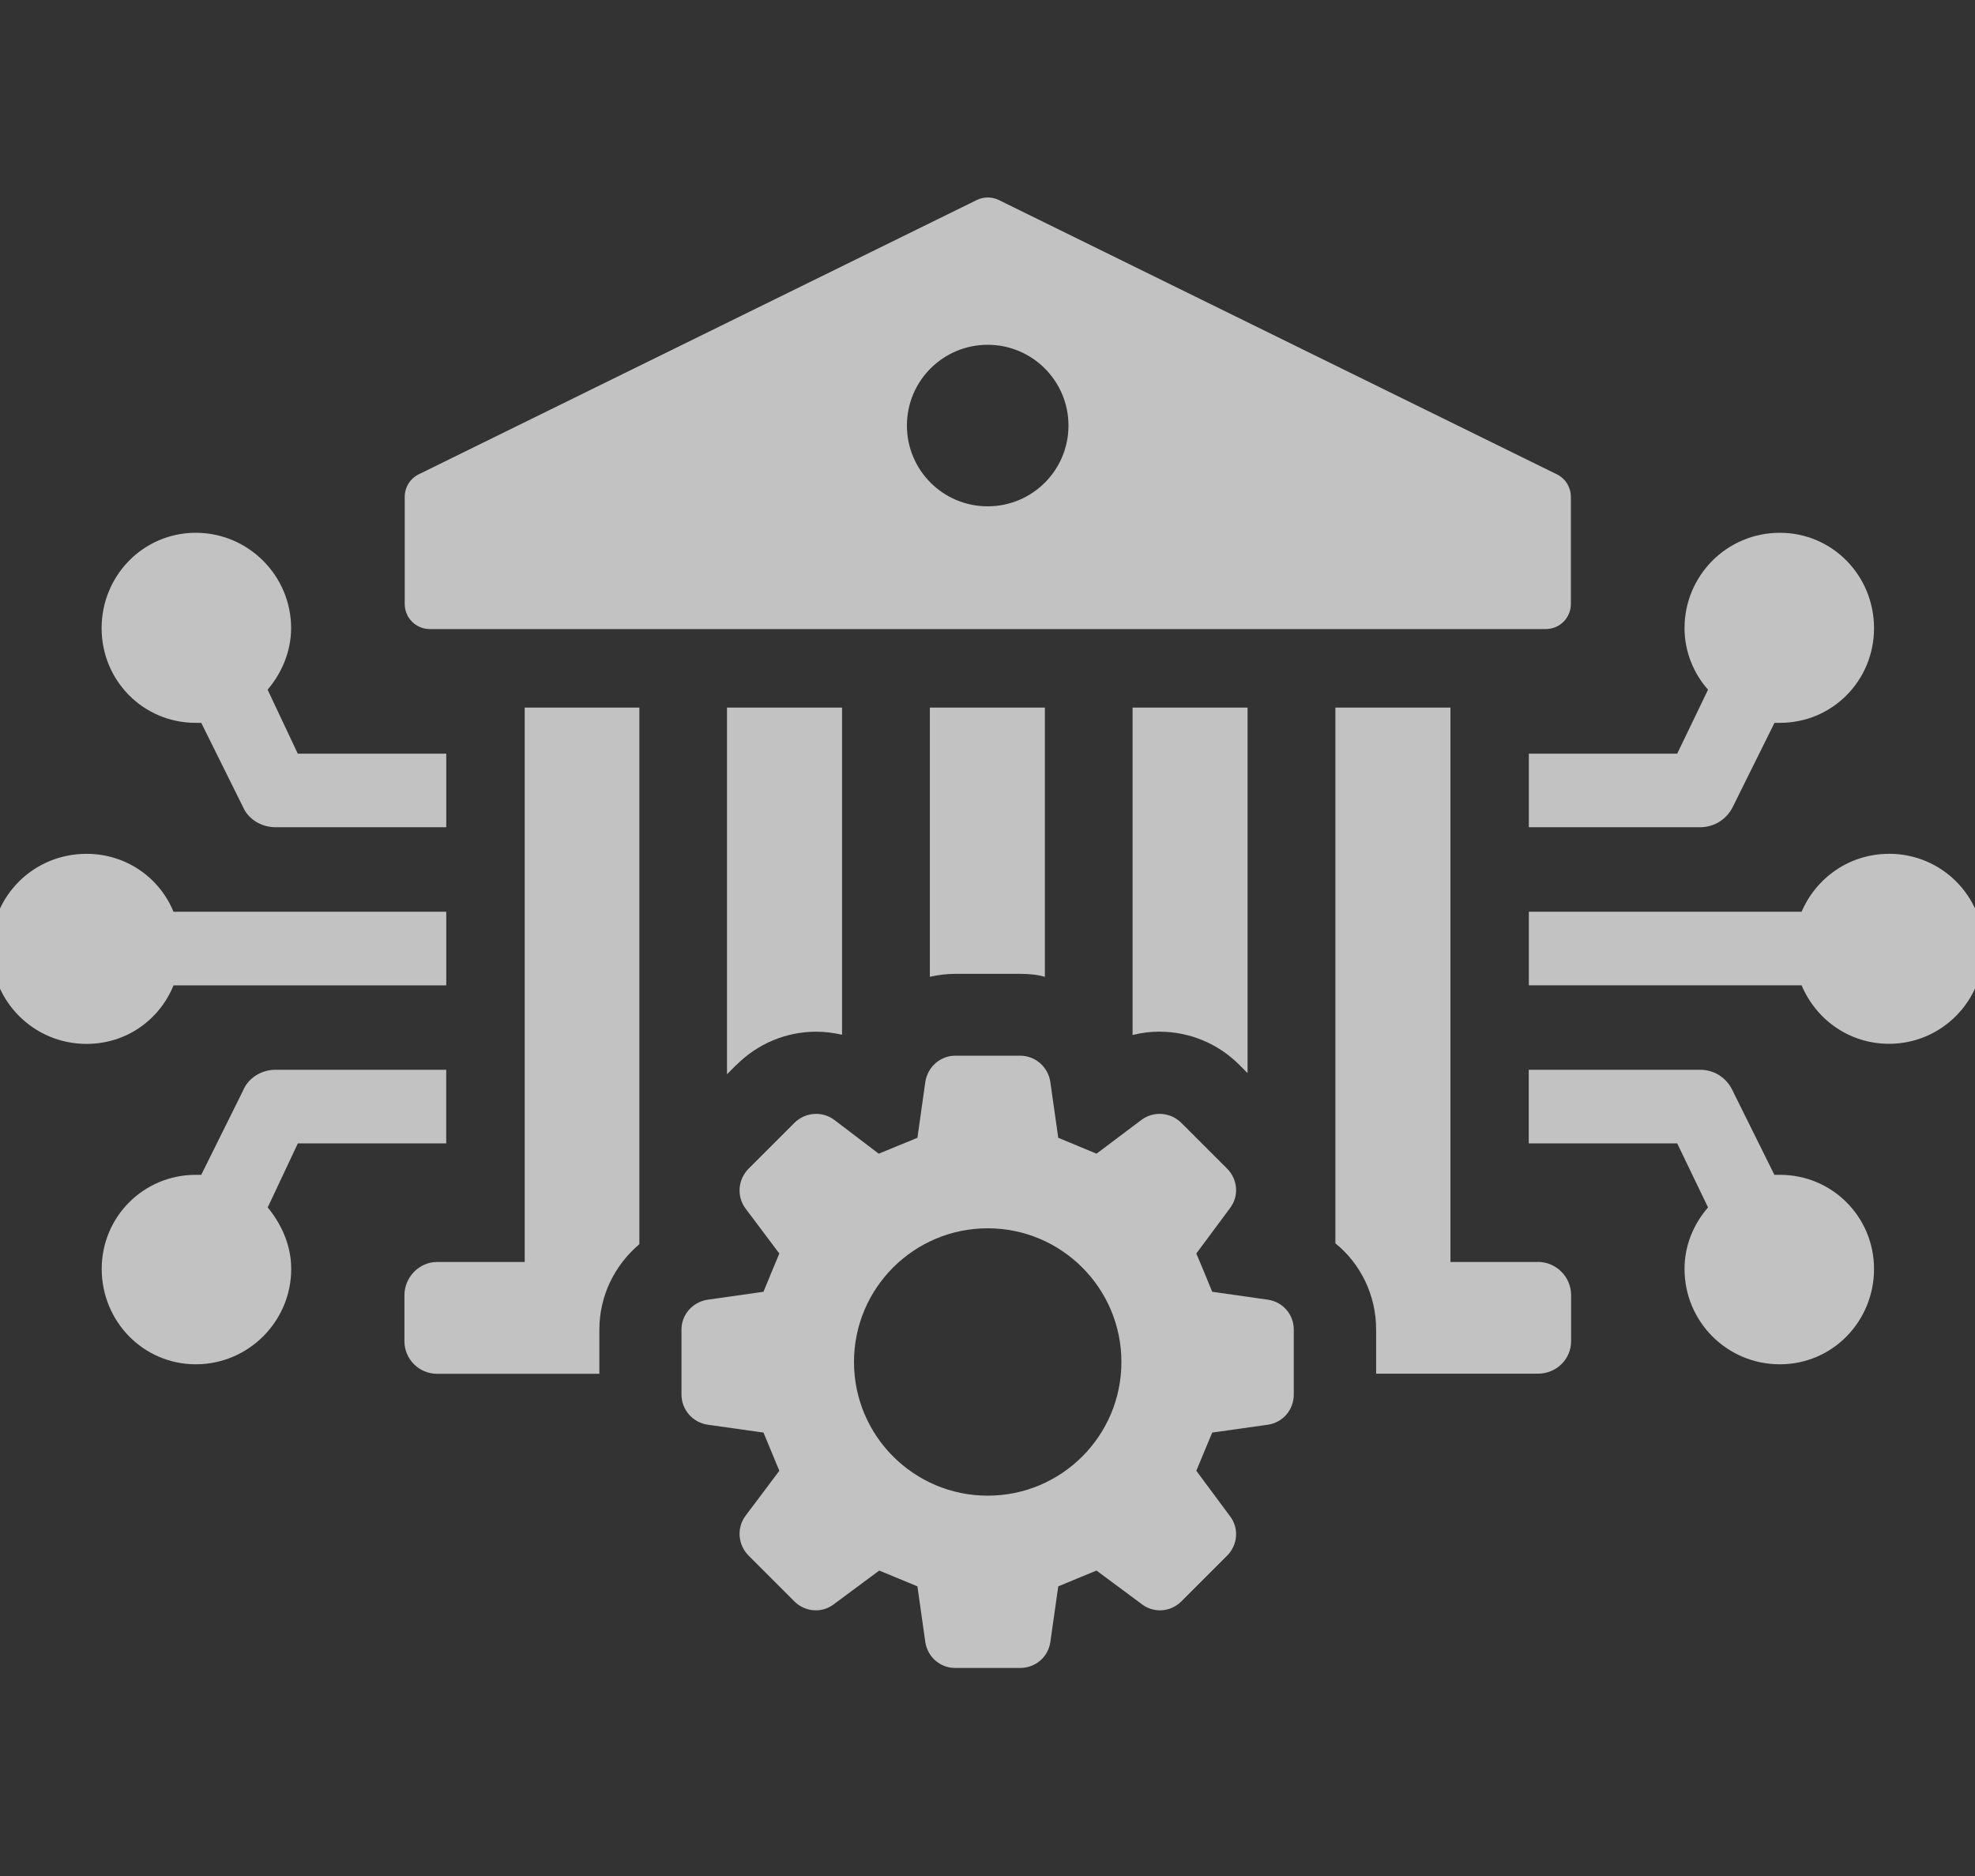
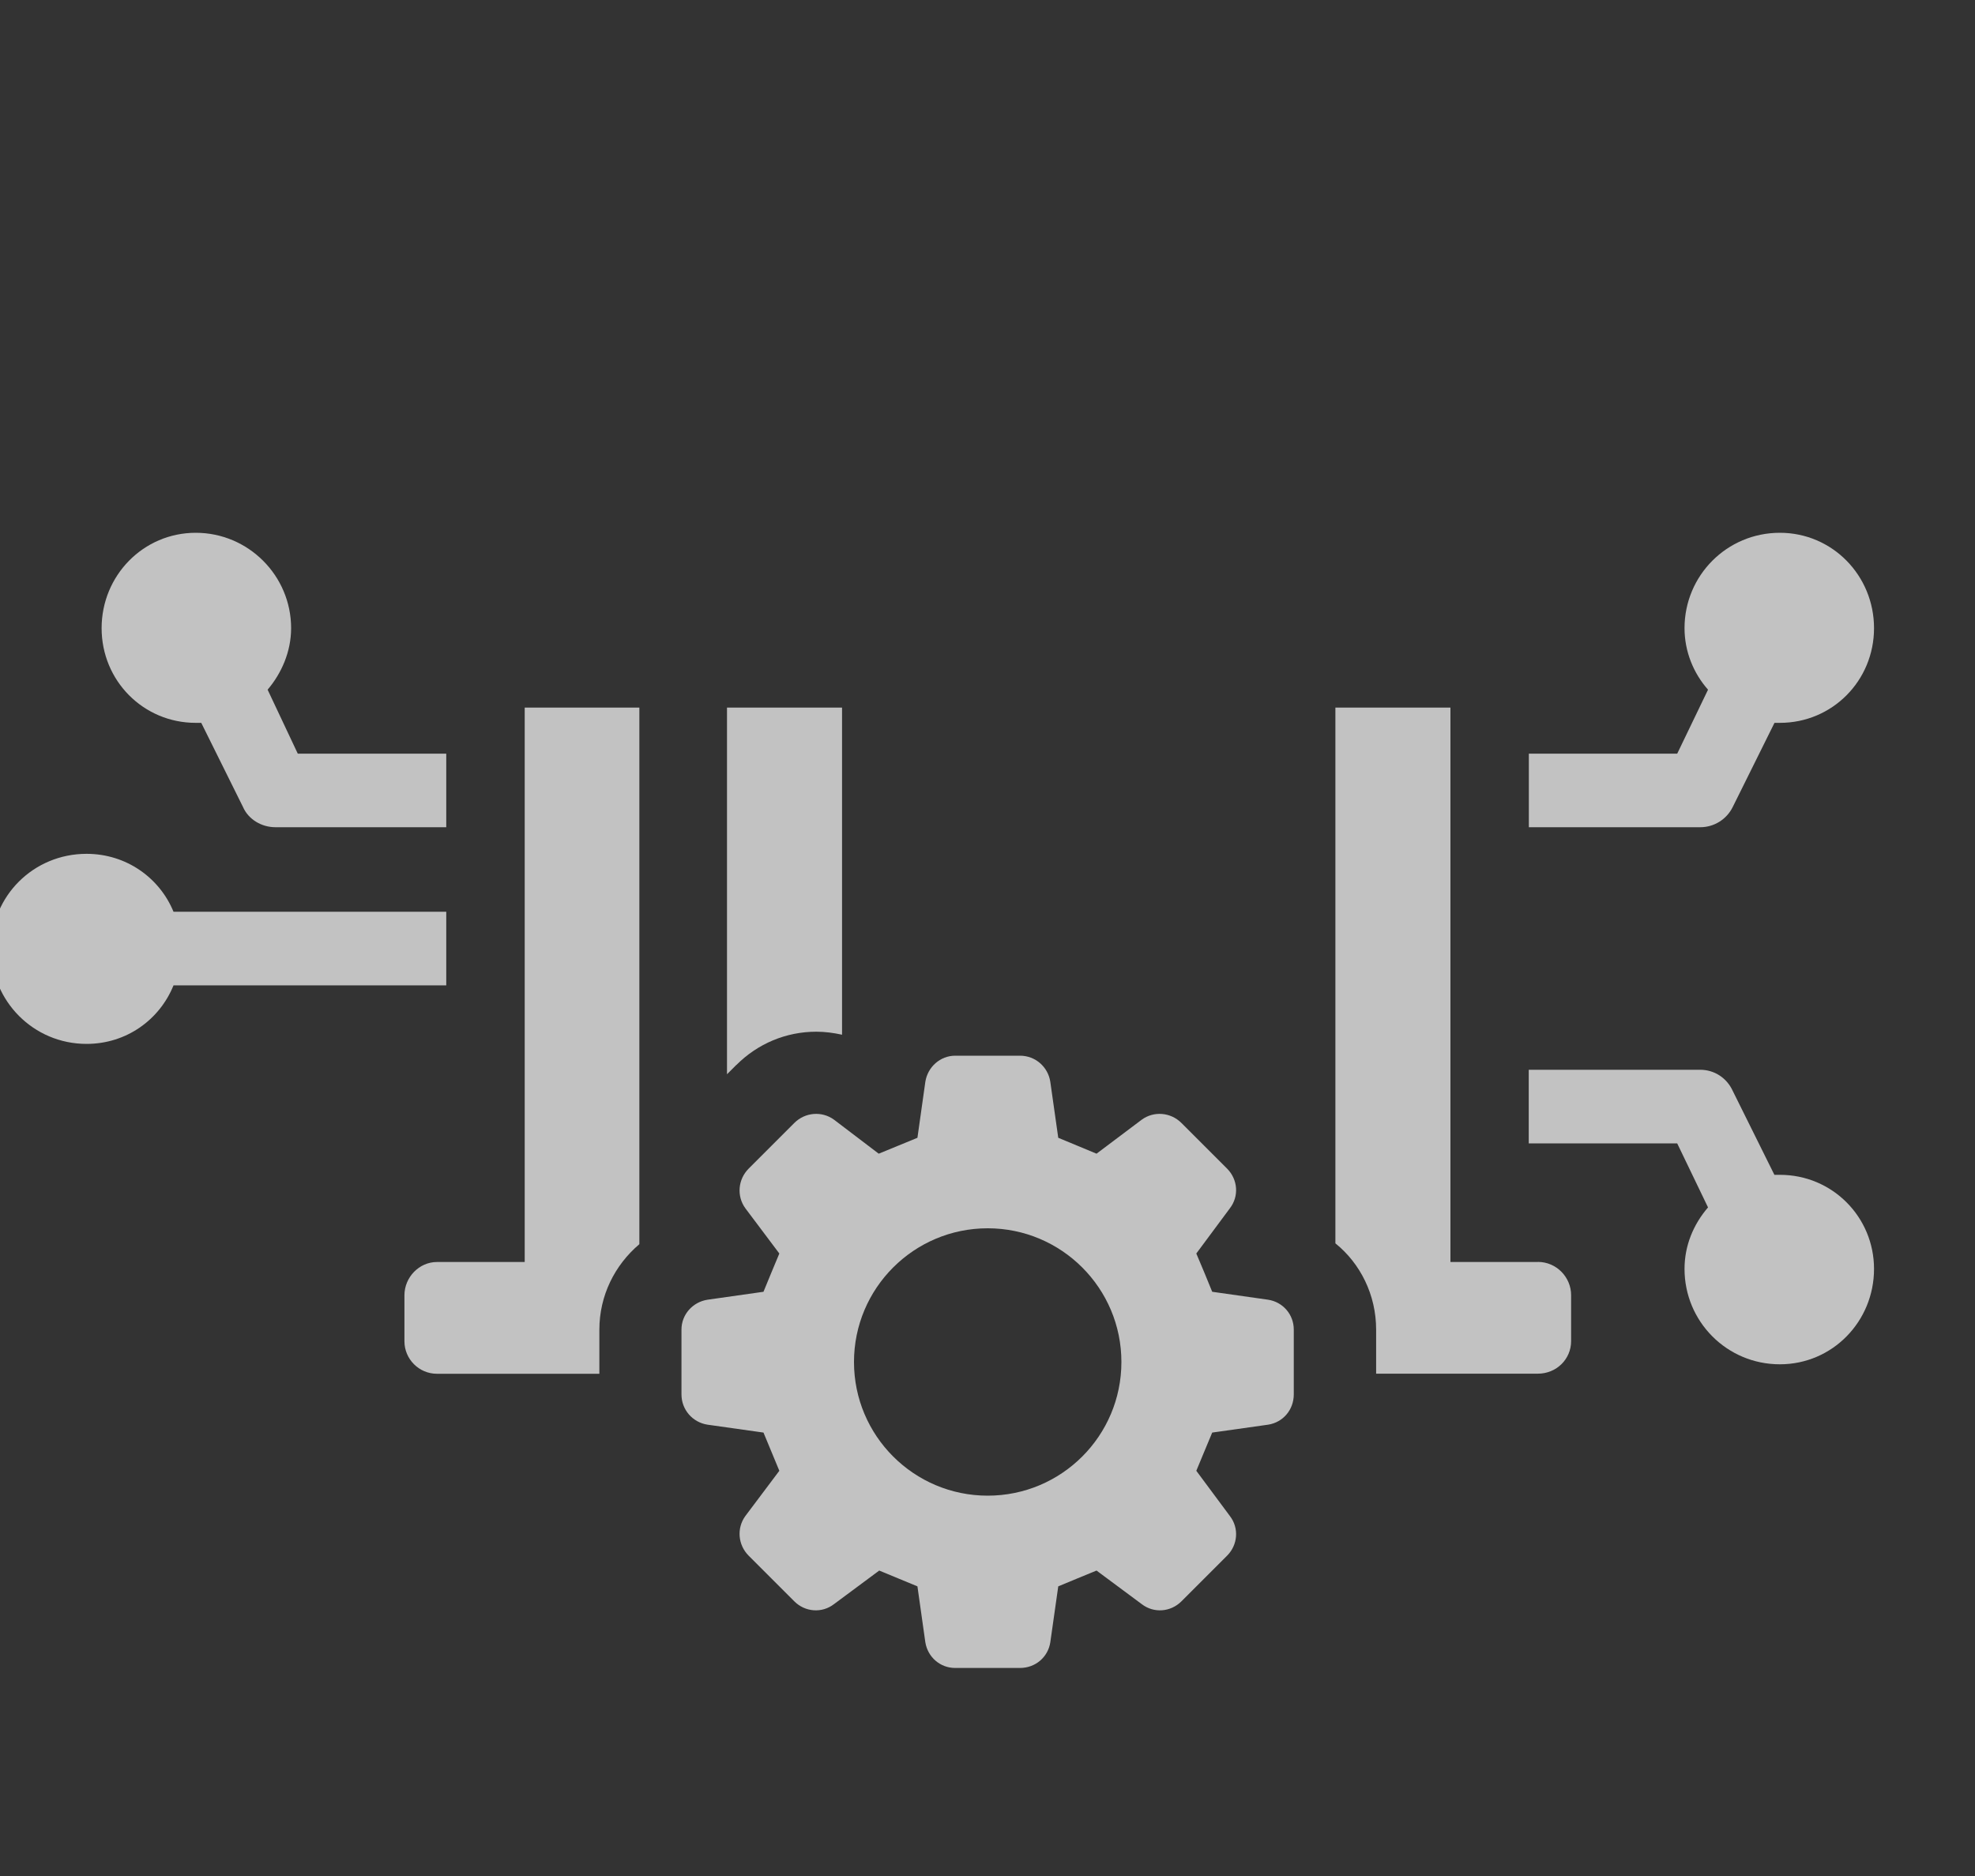
<svg xmlns="http://www.w3.org/2000/svg" width="40" height="38" viewBox="0 0 40 38" fill="none">
  <rect x="0" y="0" width="40" height="38" fill="#333333" stroke="none" />
  <g clip-path="url(#clip0_1622_5082)">
-     <path d="M38.26 17.295C37.454 17.295 36.782 17.783 36.488 18.468H30.964V19.958H36.488C36.782 20.655 37.454 21.143 38.26 21.143C39.324 21.143 40.178 20.275 40.178 19.212C40.178 18.148 39.322 17.294 38.26 17.294V17.295Z" fill="white" fill-opacity="0.7" />
    <path d="M30.964 15.266V16.756H34.436C34.716 16.756 34.973 16.596 35.096 16.341L35.939 14.642H36.048C37.112 14.642 37.955 13.786 37.955 12.724C37.955 11.66 37.112 10.792 36.048 10.792C34.973 10.792 34.117 11.66 34.117 12.724C34.117 13.2 34.301 13.64 34.593 13.97L33.969 15.266H30.963L30.964 15.266Z" fill="white" fill-opacity="0.7" />
    <path d="M36.047 23.797H35.937L35.094 22.098C34.971 21.829 34.716 21.669 34.434 21.669H30.962V23.161H33.969L34.593 24.457C34.299 24.799 34.117 25.227 34.117 25.703C34.117 26.767 34.973 27.635 36.048 27.635C37.112 27.635 37.955 26.767 37.955 25.703C37.955 24.653 37.112 23.797 36.048 23.797H36.047Z" fill="white" fill-opacity="0.7" />
    <path d="M3.514 19.959H9.038V18.468H3.514C3.233 17.783 2.56 17.295 1.753 17.295C0.678 17.295 -0.178 18.15 -0.178 19.214C-0.178 20.277 0.678 21.145 1.753 21.145C2.56 21.145 3.232 20.656 3.514 19.96V19.959Z" fill="white" fill-opacity="0.7" />
    <path d="M3.967 14.642H4.076L4.919 16.341C5.029 16.598 5.297 16.756 5.579 16.756H9.038V15.266H6.031L5.42 13.97C5.701 13.64 5.896 13.2 5.896 12.724C5.896 11.66 5.029 10.792 3.965 10.792C2.901 10.792 2.058 11.66 2.058 12.724C2.058 13.787 2.901 14.642 3.965 14.642L3.967 14.642Z" fill="white" fill-opacity="0.7" />
-     <path d="M9.037 23.161V21.669H5.579C5.299 21.669 5.028 21.829 4.919 22.098L4.076 23.797H3.966C2.903 23.797 2.06 24.651 2.06 25.703C2.06 26.767 2.903 27.635 3.966 27.635C5.03 27.635 5.898 26.767 5.898 25.703C5.898 25.227 5.702 24.799 5.422 24.457L6.032 23.161H9.039H9.037Z" fill="white" fill-opacity="0.7" />
    <path d="M10.627 25.563H8.85C8.487 25.563 8.191 25.874 8.191 26.237V27.168C8.191 27.531 8.487 27.827 8.85 27.827H12.139V26.934C12.139 26.245 12.449 25.626 12.949 25.202V14.333H10.627V25.563Z" fill="white" fill-opacity="0.7" />
    <path d="M14.915 21.571C15.346 21.14 15.92 20.898 16.533 20.898C16.707 20.898 16.881 20.921 17.054 20.959V14.333H14.724V21.76L14.913 21.571L14.915 21.571Z" fill="white" fill-opacity="0.7" />
-     <path d="M19.347 19.726H20.663C20.837 19.726 21.003 19.741 21.162 19.786V14.333H18.833V19.786C18.999 19.748 19.173 19.726 19.347 19.726Z" fill="white" fill-opacity="0.7" />
-     <path d="M23.484 20.898C24.096 20.898 24.672 21.14 25.102 21.571L25.267 21.737V14.333H22.938V20.965C23.112 20.921 23.293 20.897 23.482 20.897L23.484 20.898Z" fill="white" fill-opacity="0.7" />
    <path d="M31.145 25.563H29.376V14.333H27.046V25.185C27.552 25.593 27.871 26.229 27.871 26.932V27.825H31.146C31.525 27.825 31.82 27.529 31.82 27.166V26.235C31.82 25.872 31.525 25.561 31.146 25.561L31.145 25.563Z" fill="white" fill-opacity="0.7" />
-     <path d="M8.702 12.742H31.308C31.588 12.742 31.815 12.515 31.815 12.234V10.064C31.815 9.87 31.706 9.694 31.532 9.608L20.23 4.052C20.087 3.983 19.923 3.983 19.782 4.052L8.48 9.608C8.306 9.694 8.197 9.87 8.197 10.064V12.234C8.197 12.515 8.424 12.742 8.704 12.742H8.702ZM20.004 6.984C20.908 6.984 21.64 7.718 21.64 8.62C21.64 9.525 20.907 10.256 20.004 10.256C19.099 10.256 18.368 9.523 18.368 8.62C18.368 7.716 19.099 6.984 20.004 6.984Z" fill="white" fill-opacity="0.7" />
    <path d="M25.684 26.327L24.551 26.166C24.41 25.816 24.372 25.731 24.229 25.391L24.909 24.475C25.098 24.23 25.07 23.89 24.853 23.672L23.927 22.746C23.709 22.529 23.369 22.501 23.124 22.68L22.208 23.369C21.868 23.226 21.773 23.189 21.433 23.047L21.272 21.913C21.226 21.611 20.97 21.384 20.658 21.384H19.346C19.044 21.384 18.788 21.611 18.741 21.913L18.581 23.047C18.232 23.189 18.146 23.226 17.797 23.369L16.891 22.68C16.646 22.501 16.305 22.529 16.088 22.746L15.162 23.672C14.945 23.89 14.917 24.23 15.096 24.475L15.784 25.391C15.643 25.731 15.605 25.816 15.463 26.166L14.329 26.327C14.027 26.374 13.802 26.629 13.802 26.931V28.244C13.802 28.556 14.027 28.811 14.329 28.858L15.463 29.018C15.604 29.359 15.642 29.453 15.784 29.792L15.096 30.708C14.917 30.953 14.945 31.293 15.162 31.511L16.088 32.437C16.305 32.654 16.646 32.682 16.891 32.493L17.807 31.813C18.147 31.954 18.242 31.992 18.581 32.133L18.741 33.266C18.79 33.568 19.043 33.786 19.345 33.786H20.658C20.97 33.786 21.225 33.568 21.272 33.266L21.433 32.133C21.773 31.99 21.868 31.954 22.208 31.813L23.124 32.493C23.369 32.682 23.709 32.654 23.927 32.437L24.853 31.511C25.07 31.293 25.098 30.953 24.909 30.708L24.229 29.792C24.372 29.452 24.408 29.357 24.551 29.018L25.684 28.858C25.986 28.811 26.203 28.556 26.203 28.244V26.931C26.203 26.629 25.986 26.374 25.684 26.327ZM20.004 30.296C18.509 30.296 17.296 29.083 17.296 27.588C17.296 26.093 18.509 24.88 20.004 24.88C21.499 24.88 22.712 26.093 22.712 27.588C22.712 29.085 21.499 30.296 20.004 30.296Z" fill="white" fill-opacity="0.7" />
  </g>
  <defs>
    <clipPath id="clip0_1622_5082">
      <rect width="40" height="37.786" fill="white" />
    </clipPath>
  </defs>
</svg>